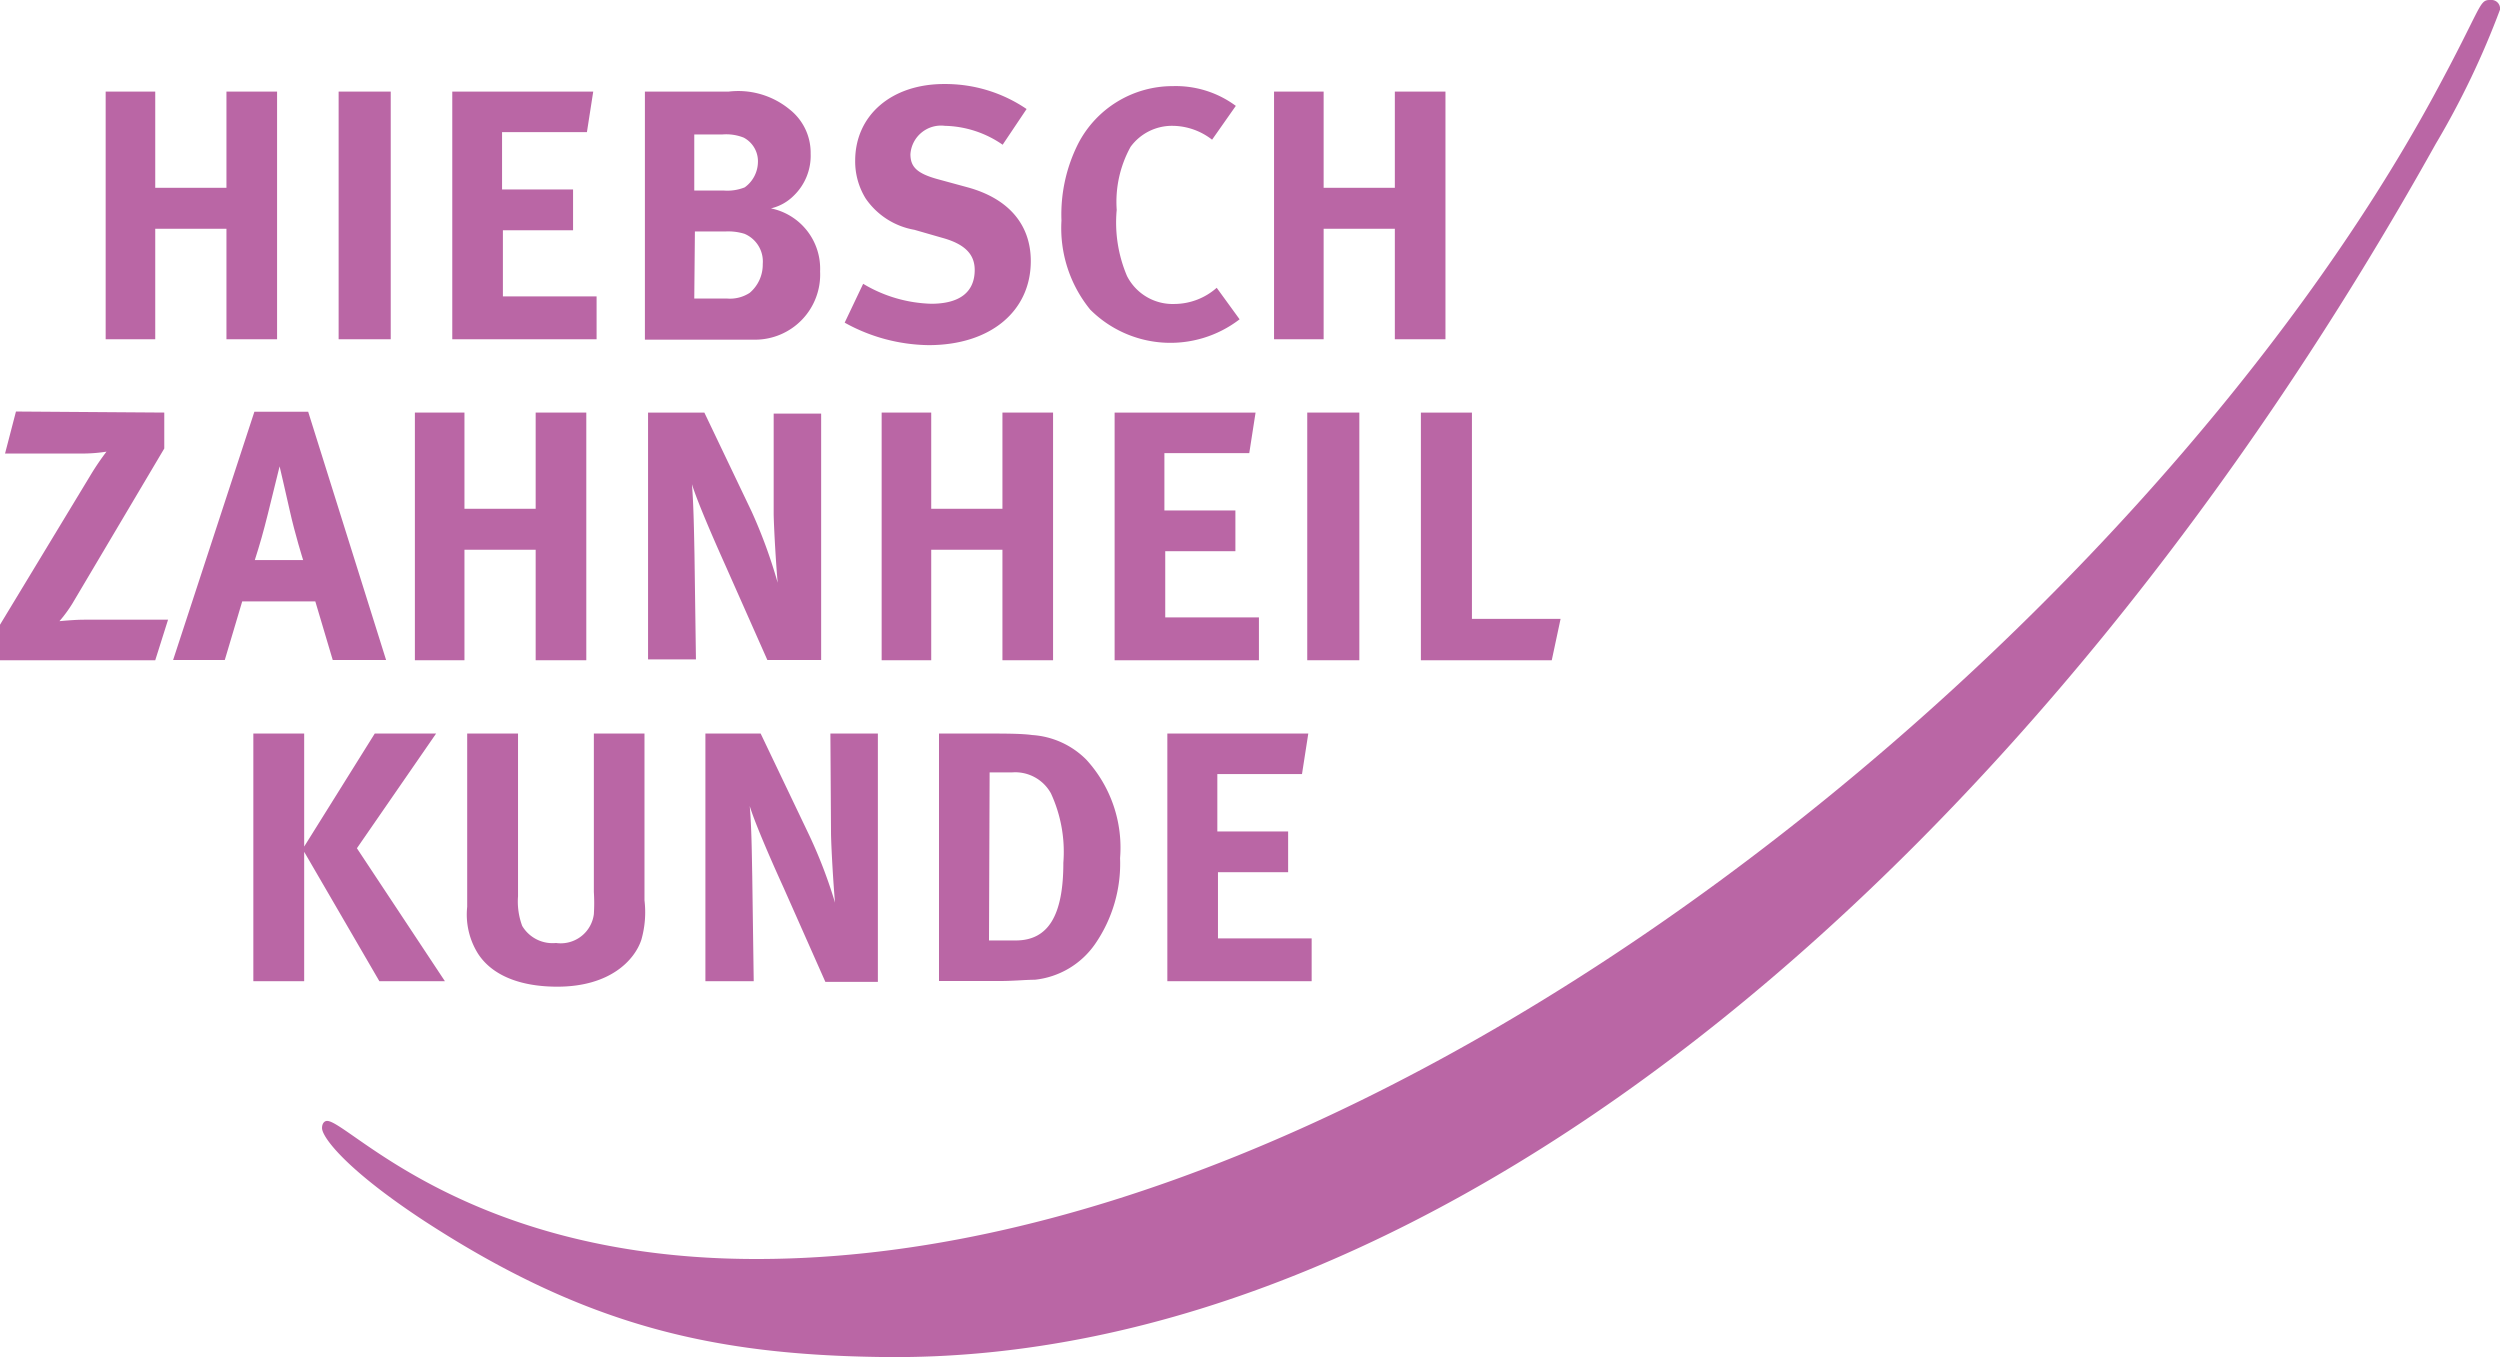
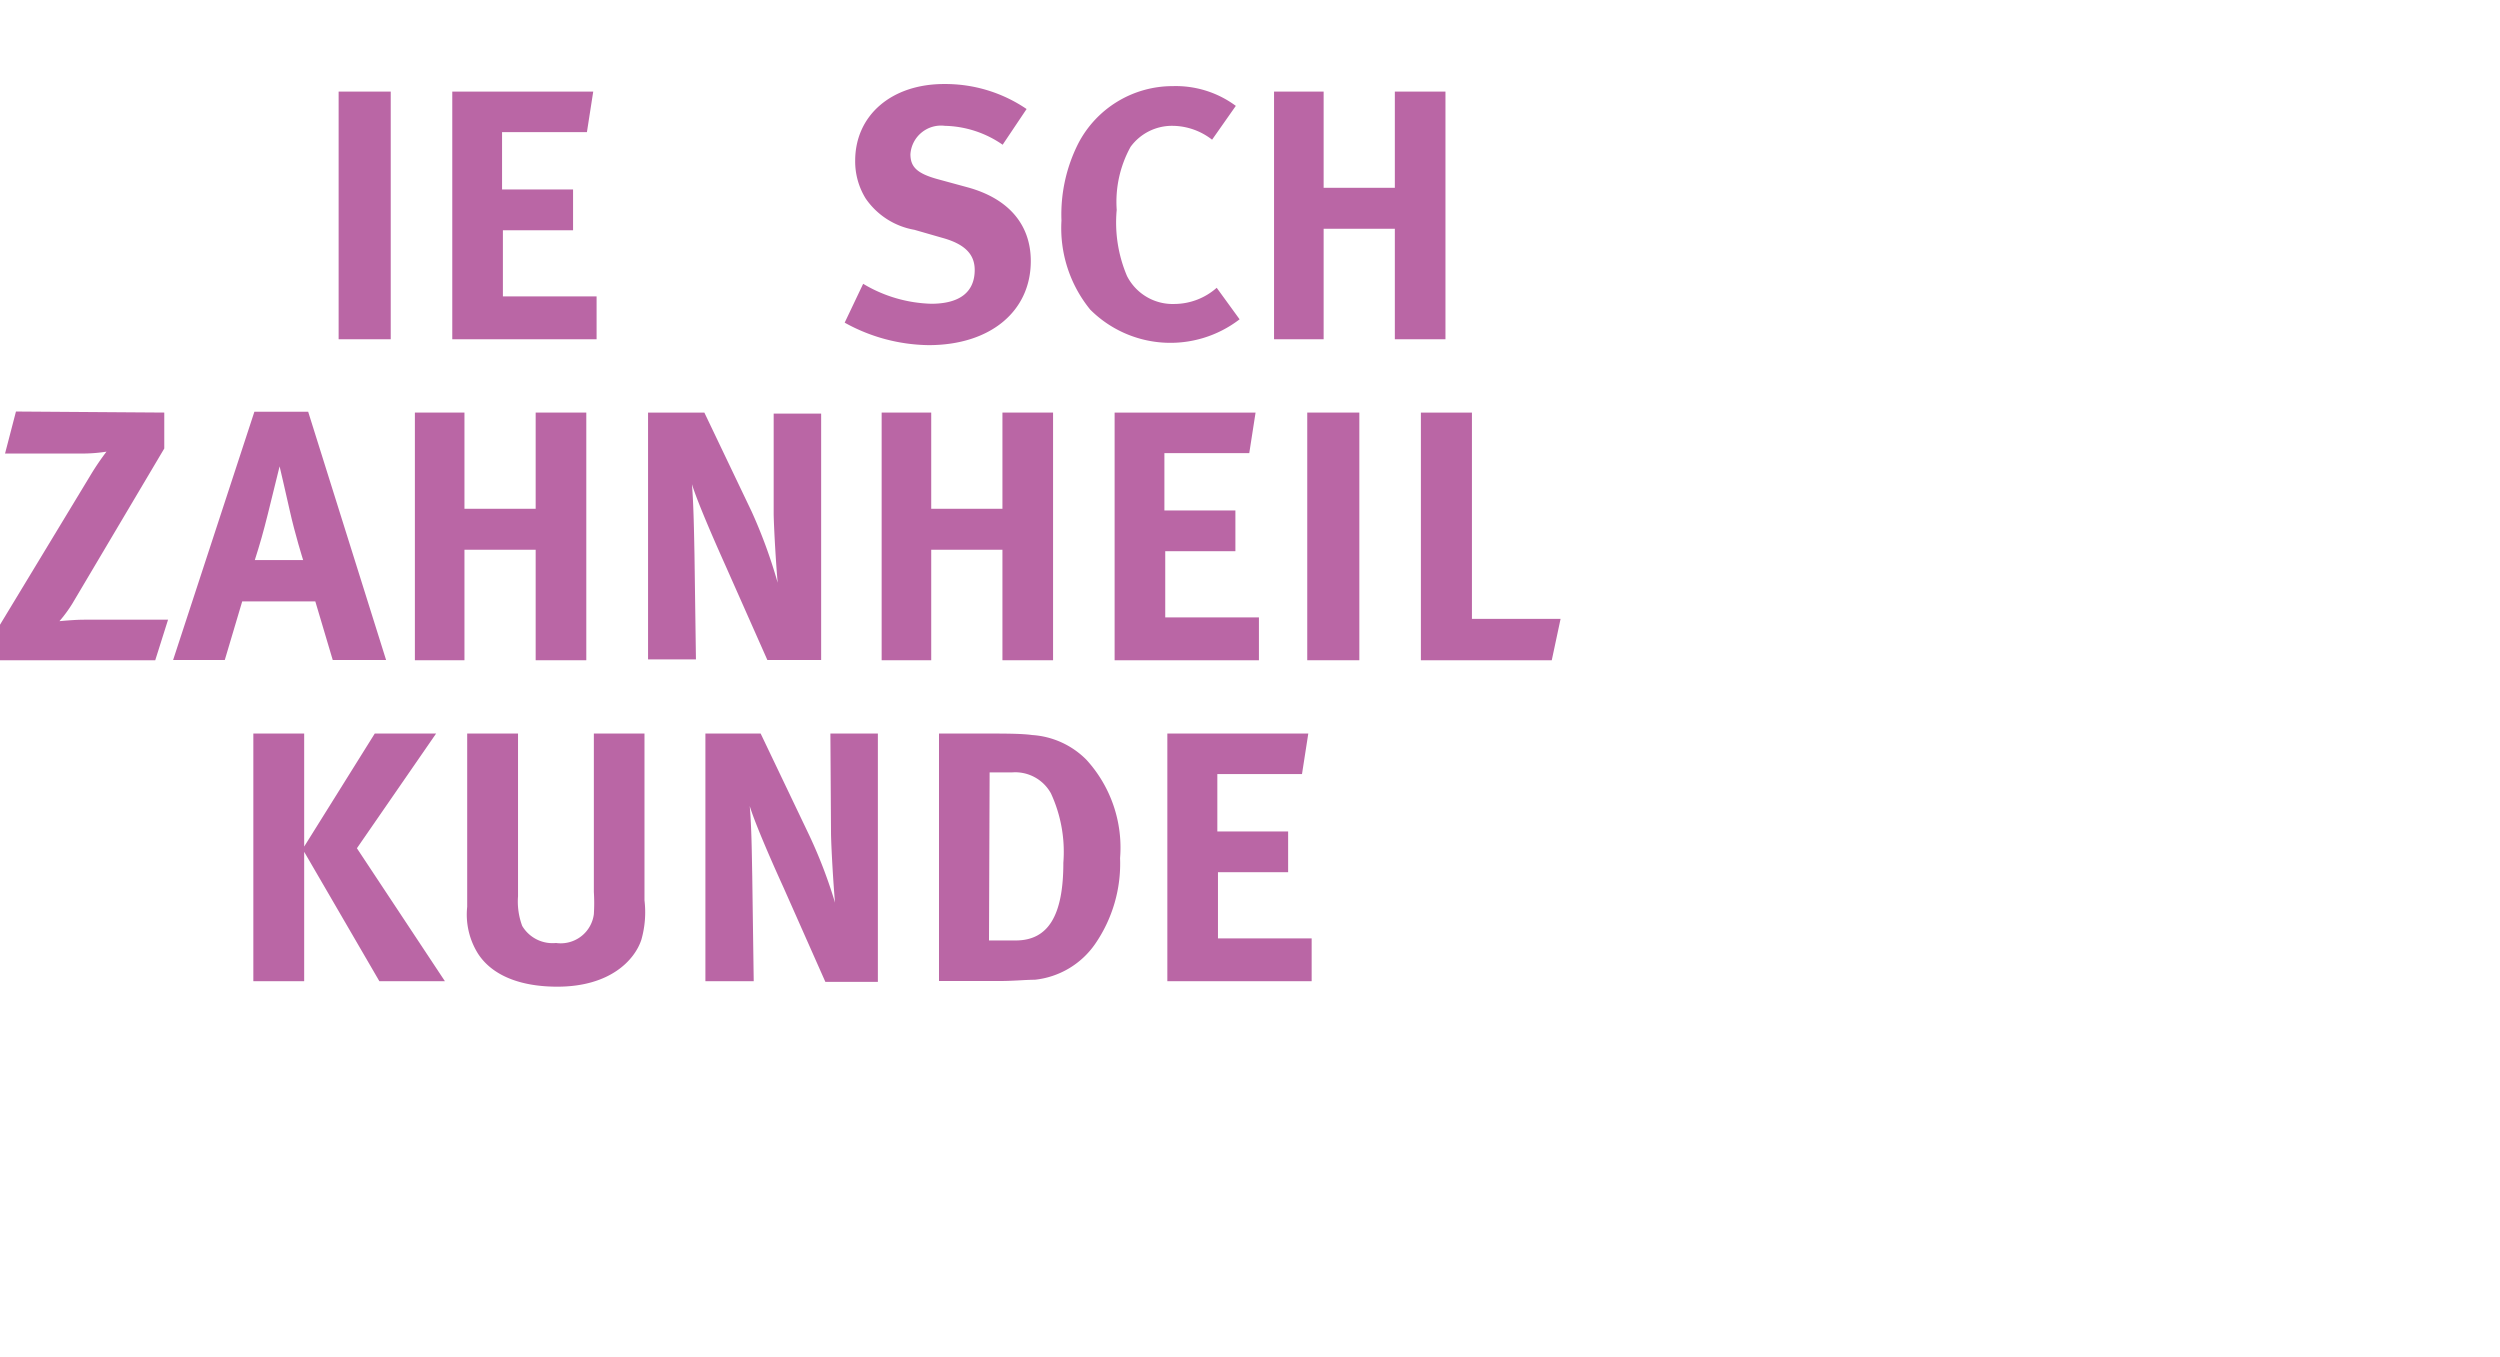
<svg xmlns="http://www.w3.org/2000/svg" id="Ebene_1" data-name="Ebene 1" viewBox="0 0 119.01 64.61">
  <defs>
    <style>.cls-1{fill:none;}.cls-2{clip-path:url(#clip-path);}.cls-3{clip-path:url(#clip-path-2);}.cls-4{clip-path:url(#clip-path-4);}.cls-5{fill:#ba66a5;}</style>
    <clipPath id="clip-path" transform="translate(-3.47 -1.26)">
      <polyline class="cls-1" points="-256.52 -261.49 338.7 -261.49 338.7 580.51 -256.52 580.51" />
    </clipPath>
    <clipPath id="clip-path-2" transform="translate(-3.47 -1.26)">
      <polyline class="cls-1" points="-256.66 -261.43 338.62 -261.43 338.62 580.46 -256.66 580.46" />
    </clipPath>
    <clipPath id="clip-path-4" transform="translate(-3.47 -1.26)">
      <polyline class="cls-1" points="-256.52 -261.46 338.68 -261.46 338.68 580.51 -256.52 580.51" />
    </clipPath>
  </defs>
  <g class="cls-2">
    <g class="cls-3">
      <g class="cls-4">
-         <path class="cls-5" d="M45.5,65.86c-8-.1-14.09-1.44-21.82-6.47-3.75-2.46-4.88-4-4.88-4.43,0-.23.12-.34.24-.34,1,0,6.57,6.4,19.87,6.57,30.38.39,66.56-29.87,80.42-55.38,2.35-4.33,2.13-4.56,2.7-4.55a.41.41,0,0,1,.45.46,39.84,39.84,0,0,1-3.06,6.39C100.51,42,72.21,66.21,45.5,65.86" transform="translate(-3.47 -1.26)" />
-         <polygon class="cls-5" points="7.39 4.36 7.39 8.94 10.78 8.94 10.78 4.36 13.19 4.36 13.19 16.15 10.78 16.15 10.78 10.89 7.39 10.89 7.39 16.15 5.03 16.15 5.03 4.36 7.39 4.36" />
        <rect class="cls-5" x="16.12" y="4.36" width="2.48" height="11.79" />
        <polygon class="cls-5" points="28.24 4.36 27.94 6.29 23.9 6.29 23.9 9.02 27.28 9.02 27.28 10.96 23.94 10.96 23.94 14.11 28.4 14.11 28.4 16.15 21.53 16.15 21.53 4.36 28.24 4.36" />
-         <path class="cls-5" d="M38.16,5.62a3.85,3.85,0,0,1,2.9.85,2.62,2.62,0,0,1,1,2.1,2.64,2.64,0,0,1-.8,2,2.26,2.26,0,0,1-1.09.61,2.93,2.93,0,0,1,2.34,3,3.1,3.1,0,0,1-3.08,3.25c-.38,0-.87,0-1.51,0H34.17V5.62Zm-1.64,4.71h1.4a2.23,2.23,0,0,0,1-.15A1.51,1.51,0,0,0,39.55,9a1.27,1.27,0,0,0-.68-1.19,2.26,2.26,0,0,0-1-.15H36.52Zm0,5.14h1.54a1.72,1.72,0,0,0,1.1-.27,1.76,1.76,0,0,0,.62-1.37,1.43,1.43,0,0,0-.87-1.44,2.62,2.62,0,0,0-.92-.11H36.55Z" transform="translate(-3.47 -1.26)" />
        <path class="cls-5" d="M51.2,8.15a5,5,0,0,0-2.75-.9A1.46,1.46,0,0,0,46.81,8.6c0,.61.32.92,1.3,1.19l1.43.39c1.93.53,3,1.76,3,3.51,0,2.39-1.93,4-4.86,4a8.42,8.42,0,0,1-4-1.07l.88-1.85a6.64,6.64,0,0,0,3.24.95c1.36,0,2.07-.56,2.07-1.61,0-.76-.49-1.24-1.55-1.53L47,12.2a3.55,3.55,0,0,1-2.32-1.49,3.36,3.36,0,0,1-.5-1.8c0-2.16,1.73-3.65,4.23-3.65a6.87,6.87,0,0,1,3.93,1.19Z" transform="translate(-3.47 -1.26)" />
        <path class="cls-5" d="M61.17,7.91a3.1,3.1,0,0,0-1.88-.66,2.44,2.44,0,0,0-2,1,5.42,5.42,0,0,0-.66,3,6.51,6.51,0,0,0,.49,3.15,2.44,2.44,0,0,0,2.27,1.33,3.06,3.06,0,0,0,2-.77l1.09,1.5A5.4,5.4,0,0,1,55.37,16,6.14,6.14,0,0,1,54,11.76a7.49,7.49,0,0,1,.8-3.67,5.06,5.06,0,0,1,4.5-2.73,4.8,4.8,0,0,1,3,.94Z" transform="translate(-3.47 -1.26)" />
        <polygon class="cls-5" points="63.01 4.36 63.01 8.94 66.4 8.94 66.4 4.36 68.81 4.36 68.81 16.15 66.4 16.15 66.4 10.89 63.01 10.89 63.01 16.15 60.65 16.15 60.65 4.36 63.01 4.36" />
        <path class="cls-5" d="M11.29,20.9v1.71L6.91,30a6.55,6.55,0,0,1-.61.83s.7-.07,1.17-.07h4l-.61,1.93H3.47V31l4.34-7.17a12.15,12.15,0,0,1,.73-1.07,7.33,7.33,0,0,1-1.2.09H3.71l.52-2Z" transform="translate(-3.47 -1.26)" />
        <path class="cls-5" d="M18.14,20.86l3.71,11.82H19.31l-.83-2.79H15l-.83,2.79H11.71l3.87-11.82Zm-.24,7.06s-.39-1.24-.64-2.37c-.12-.55-.48-2.09-.48-2.09s-.34,1.39-.56,2.27-.37,1.41-.62,2.19Z" transform="translate(-3.47 -1.26)" />
        <polygon class="cls-5" points="22.11 19.64 22.11 24.22 25.5 24.22 25.5 19.64 27.91 19.64 27.91 31.43 25.5 31.43 25.5 26.17 22.11 26.17 22.11 31.43 19.75 31.43 19.75 19.64 22.11 19.64" />
        <path class="cls-5" d="M37,20.9l2.25,4.71A24.14,24.14,0,0,1,40.49,29c-.08-.91-.17-2.42-.19-3.24l0-4.81h2.26V32.68H40l-2-4.51c-.66-1.47-1.37-3.13-1.59-3.86.08,1,.1,2.35.12,3.34l.07,5H34.32V20.9Z" transform="translate(-3.47 -1.26)" />
        <polygon class="cls-5" points="44.33 19.64 44.33 24.22 47.72 24.22 47.72 19.64 50.13 19.64 50.13 31.43 47.72 31.43 47.72 26.17 44.33 26.17 44.33 31.43 41.97 31.43 41.97 19.64 44.33 19.64" />
        <polygon class="cls-5" points="59.77 19.64 59.47 21.57 55.43 21.57 55.43 24.3 58.81 24.3 58.81 26.24 55.47 26.24 55.47 29.39 59.93 29.39 59.93 31.43 53.06 31.43 53.06 19.64 59.77 19.64" />
        <rect class="cls-5" x="62.23" y="19.64" width="2.48" height="11.79" />
        <polygon class="cls-5" points="70.07 19.64 70.07 29.46 74.29 29.46 73.87 31.43 67.64 31.43 67.64 19.64 70.07 19.64" />
        <polygon class="cls-5" points="14.48 34.92 14.48 40.3 17.84 34.92 20.76 34.92 16.99 40.38 21.18 46.71 18.06 46.71 14.48 40.55 14.48 46.71 12.06 46.71 12.06 34.92 14.48 34.92" />
        <path class="cls-5" d="M28.13,36.18v7.75a3.32,3.32,0,0,0,.2,1.41,1.68,1.68,0,0,0,1.61.81,1.59,1.59,0,0,0,1.8-1.37,8.64,8.64,0,0,0,0-1.06V36.18h2.41v7.94A4.78,4.78,0,0,1,34,46c-.31.94-1.46,2.23-4,2.23-1.79,0-3.12-.55-3.78-1.58a3.51,3.51,0,0,1-.51-2.22V36.18Z" transform="translate(-3.47 -1.26)" />
        <path class="cls-5" d="M39.68,36.18l2.25,4.71a22.92,22.92,0,0,1,1.29,3.34c-.08-.91-.17-2.42-.19-3.24L43,36.18h2.26V48H42.76l-2-4.51c-.67-1.47-1.38-3.13-1.6-3.86.09,1,.1,2.35.12,3.34l.07,5H37.05V36.18Z" transform="translate(-3.47 -1.26)" />
        <path class="cls-5" d="M50.55,36.18c.67,0,1.57,0,2.05.07a4,4,0,0,1,2.58,1.17,6.2,6.2,0,0,1,1.61,4.69A6.74,6.74,0,0,1,55.6,46.2a4,4,0,0,1-2.87,1.7c-.44,0-1,.06-1.69.06H48.17V36.18Zm0,9.85h1.27c1.56,0,2.27-1.2,2.27-3.7a6.64,6.64,0,0,0-.59-3.3,1.94,1.94,0,0,0-1.86-1H50.58Z" transform="translate(-3.47 -1.26)" />
        <polygon class="cls-5" points="62.28 34.92 61.98 36.85 57.95 36.85 57.95 39.58 61.32 39.58 61.32 41.52 57.98 41.52 57.98 44.67 62.44 44.67 62.44 46.71 55.57 46.71 55.57 34.92 62.28 34.92" />
      </g>
    </g>
  </g>
</svg>